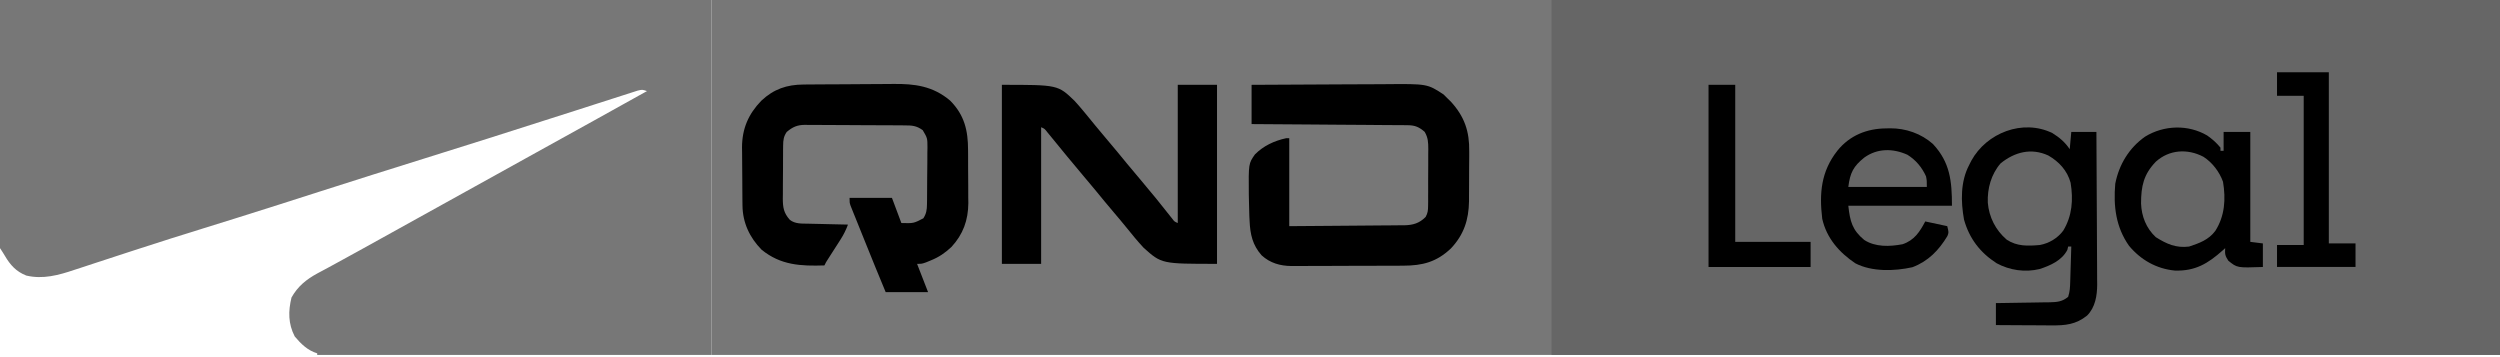
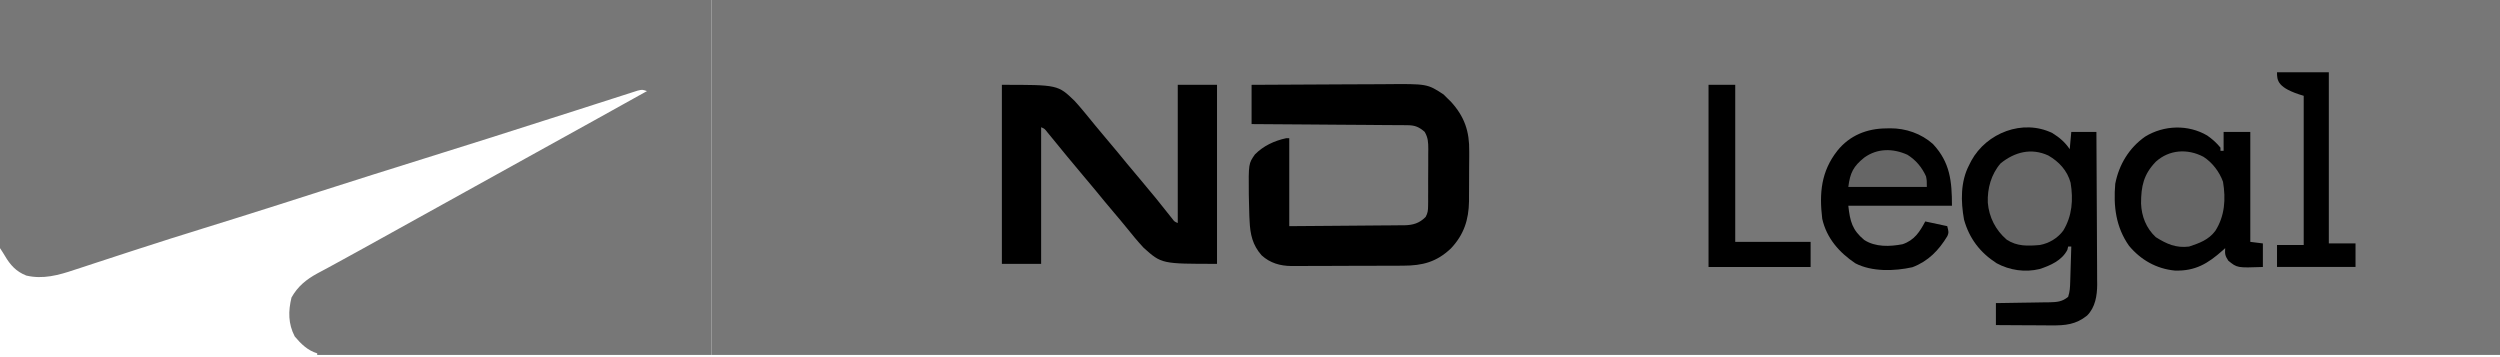
<svg xmlns="http://www.w3.org/2000/svg" width="196" height="28" viewBox="0 0 196 28" fill="none">
  <path d="M55.772 0.002C102.047 0.002 148.322 0.002 196 0.002C196 9.184 196 18.366 196 27.826C149.724 27.826 103.449 27.826 55.772 27.826C55.772 18.644 55.772 9.462 55.772 0.002Z" fill="#777777" />
-   <path d="M121.639 0.002C146.178 0.002 170.717 0.002 196 0.002C196 9.184 196 18.366 196 27.826C171.461 27.826 146.922 27.826 121.639 27.826C121.639 18.644 121.639 9.462 121.639 0.002Z" fill="#666666" />
  <path d="M55.772 27.826H0V27.825H24.869V27.702C24.117 27.474 23.603 26.967 23.107 26.378C22.589 25.38 22.592 24.395 22.854 23.323C23.348 22.447 24.012 21.91 24.886 21.433C25.151 21.293 25.415 21.152 25.678 21.009C25.822 20.931 25.961 20.855 26.101 20.779C26.799 20.404 27.493 20.022 28.185 19.636C29.478 18.914 30.774 18.198 32.071 17.483C33.776 16.543 35.479 15.598 37.181 14.651C38.807 13.747 40.434 12.843 42.065 11.944C43.566 11.117 45.066 10.286 46.565 9.453C47.314 9.036 48.064 8.619 48.815 8.202C49.113 8.036 49.412 7.87 49.711 7.704C49.848 7.628 49.98 7.554 50.113 7.48C50.317 7.367 50.52 7.255 50.724 7.142C50.354 7.018 50.354 7.018 49.983 7.107C49.827 7.158 49.675 7.206 49.523 7.255C49.257 7.339 48.991 7.425 48.726 7.511C48.534 7.573 48.342 7.635 48.149 7.696C47.748 7.824 47.347 7.953 46.946 8.082C46.379 8.265 45.812 8.448 45.244 8.629C44.556 8.848 43.868 9.068 43.18 9.288C39.871 10.349 36.559 11.403 33.241 12.435C30.541 13.276 27.845 14.129 25.151 14.992C22.992 15.684 20.834 16.377 18.67 17.053C18.586 17.079 18.505 17.105 18.424 17.13C17.615 17.382 16.805 17.635 15.996 17.886C14.271 18.421 12.547 18.961 10.83 19.523C10.535 19.619 10.239 19.715 9.944 19.811C9.845 19.844 9.748 19.876 9.651 19.907C9.457 19.97 9.263 20.034 9.069 20.097C8.503 20.28 7.937 20.464 7.372 20.652C7.019 20.77 6.665 20.886 6.312 21.001C6.145 21.055 5.979 21.109 5.812 21.163C4.592 21.576 3.354 21.912 2.062 21.604C1.262 21.289 0.806 20.776 0.383 20.057C0.262 19.851 0.132 19.651 0 19.453V0.002H55.772V27.826Z" fill="#777777" />
-   <path d="M62.995 6.627C63.09 6.626 63.185 6.625 63.282 6.624C63.596 6.621 63.909 6.619 64.223 6.617C64.33 6.616 64.438 6.616 64.549 6.615C65.119 6.612 65.689 6.609 66.259 6.607C66.729 6.606 67.198 6.602 67.667 6.597C68.236 6.591 68.805 6.588 69.374 6.587C69.59 6.587 69.805 6.585 70.021 6.582C71.715 6.56 73.142 6.746 74.492 7.888C75.613 9.018 75.896 10.23 75.896 11.773C75.897 11.921 75.898 12.07 75.899 12.222C75.9 12.535 75.9 12.847 75.9 13.16C75.9 13.634 75.905 14.108 75.91 14.583C75.911 14.888 75.911 15.193 75.911 15.498C75.913 15.638 75.915 15.778 75.918 15.922C75.906 17.265 75.508 18.377 74.588 19.366C74.088 19.832 73.626 20.151 72.991 20.409C72.864 20.461 72.737 20.514 72.606 20.568C72.268 20.686 72.268 20.686 71.899 20.686C72.183 21.417 72.467 22.148 72.76 22.902C71.663 22.902 70.567 22.902 69.436 22.902C68.891 21.593 68.356 20.282 67.828 18.966C67.724 18.71 67.621 18.454 67.518 18.198C67.367 17.826 67.217 17.453 67.068 17.08C66.998 16.908 66.998 16.908 66.927 16.733C66.884 16.627 66.842 16.521 66.798 16.411C66.761 16.318 66.723 16.225 66.685 16.129C66.605 15.884 66.605 15.884 66.605 15.515C67.702 15.515 68.799 15.515 69.929 15.515C70.172 16.165 70.416 16.815 70.667 17.485C71.628 17.512 71.628 17.512 72.391 17.115C72.625 16.747 72.67 16.456 72.675 16.023C72.677 15.904 72.679 15.786 72.681 15.663C72.682 15.472 72.682 15.472 72.683 15.277C72.684 15.145 72.685 15.013 72.686 14.878C72.688 14.599 72.689 14.321 72.69 14.042C72.691 13.616 72.697 13.191 72.703 12.765C72.705 12.494 72.706 12.223 72.706 11.953C72.709 11.825 72.711 11.698 72.713 11.567C72.711 10.83 72.711 10.83 72.341 10.205C71.842 9.845 71.499 9.832 70.9 9.83C70.81 9.829 70.72 9.828 70.627 9.827C70.328 9.825 70.029 9.823 69.731 9.822C69.578 9.821 69.578 9.821 69.421 9.821C68.881 9.818 68.34 9.816 67.8 9.815C67.242 9.814 66.684 9.81 66.126 9.805C65.697 9.802 65.268 9.8 64.839 9.8C64.633 9.799 64.428 9.798 64.222 9.796C63.934 9.793 63.646 9.793 63.358 9.794C63.273 9.792 63.189 9.791 63.102 9.789C62.493 9.795 62.144 9.955 61.68 10.344C61.437 10.695 61.402 10.979 61.398 11.401C61.396 11.511 61.395 11.623 61.393 11.737C61.393 11.856 61.393 11.975 61.392 12.098C61.391 12.282 61.391 12.282 61.39 12.471C61.389 12.732 61.388 12.992 61.388 13.253C61.388 13.65 61.383 14.048 61.379 14.446C61.378 14.699 61.377 14.953 61.377 15.206C61.375 15.325 61.373 15.443 61.372 15.565C61.376 16.264 61.439 16.697 61.926 17.238C62.35 17.561 62.842 17.527 63.355 17.536C63.445 17.538 63.535 17.541 63.627 17.543C63.911 17.55 64.196 17.556 64.481 17.562C64.674 17.566 64.868 17.571 65.061 17.576C65.535 17.588 66.008 17.598 66.481 17.608C66.323 18.034 66.138 18.404 65.892 18.787C65.794 18.94 65.794 18.94 65.695 19.097C65.627 19.202 65.559 19.308 65.489 19.416C65.354 19.627 65.219 19.838 65.084 20.049C65.025 20.141 64.965 20.234 64.904 20.33C64.754 20.561 64.754 20.561 64.635 20.809C62.788 20.868 61.212 20.8 59.71 19.578C58.772 18.622 58.226 17.464 58.211 16.121C58.209 16 58.208 15.879 58.206 15.754C58.205 15.624 58.204 15.494 58.203 15.36C58.203 15.225 58.202 15.089 58.2 14.95C58.199 14.664 58.197 14.378 58.196 14.091C58.195 13.8 58.193 13.509 58.189 13.218C58.184 12.796 58.182 12.374 58.18 11.951C58.178 11.823 58.176 11.694 58.174 11.562C58.178 10.087 58.672 8.945 59.691 7.893C60.66 6.984 61.685 6.635 62.995 6.627Z" fill="black" />
  <path d="M98.124 6.651C99.797 6.639 101.471 6.63 103.145 6.625C103.923 6.622 104.7 6.619 105.477 6.613C106.229 6.608 106.98 6.605 107.731 6.604C108.017 6.603 108.302 6.601 108.588 6.599C111.902 6.569 111.902 6.569 113.183 7.412C113.319 7.549 113.319 7.549 113.459 7.689C113.553 7.781 113.647 7.872 113.744 7.966C114.815 9.135 115.211 10.298 115.187 11.872C115.187 12.012 115.187 12.152 115.187 12.296C115.186 12.589 115.184 12.883 115.18 13.176C115.175 13.622 115.175 14.068 115.176 14.514C115.175 14.8 115.173 15.087 115.171 15.373C115.171 15.505 115.171 15.637 115.171 15.773C115.148 17.241 114.766 18.402 113.75 19.479C112.625 20.541 111.537 20.826 110.01 20.829C109.909 20.829 109.807 20.83 109.702 20.831C109.367 20.832 109.032 20.833 108.697 20.834C108.463 20.835 108.229 20.835 107.995 20.836C107.505 20.837 107.015 20.838 106.525 20.838C105.899 20.839 105.273 20.842 104.647 20.846C104.164 20.848 103.681 20.849 103.198 20.849C102.967 20.849 102.736 20.85 102.505 20.852C102.182 20.854 101.858 20.854 101.535 20.853C101.44 20.854 101.346 20.855 101.249 20.856C100.372 20.849 99.572 20.624 98.908 20.015C98.198 19.21 98.014 18.369 97.968 17.322C97.962 17.191 97.955 17.06 97.948 16.926C97.932 16.509 97.922 16.093 97.916 15.677C97.913 15.536 97.91 15.396 97.907 15.252C97.885 12.825 97.885 12.825 98.388 12.104C99.067 11.425 99.899 11.041 100.832 10.836C100.913 10.836 100.995 10.836 101.078 10.836C101.078 13.112 101.078 15.387 101.078 17.731C102.789 17.72 102.789 17.72 104.5 17.705C105.197 17.698 105.895 17.692 106.593 17.688C107.156 17.685 107.719 17.68 108.282 17.674C108.496 17.672 108.711 17.671 108.925 17.67C109.226 17.669 109.527 17.665 109.828 17.661C109.916 17.661 110.004 17.661 110.095 17.662C110.782 17.649 111.284 17.502 111.771 17.007C111.939 16.697 111.96 16.497 111.962 16.146C111.964 16.027 111.965 15.909 111.967 15.786C111.967 15.659 111.966 15.531 111.966 15.4C111.966 15.268 111.967 15.136 111.968 15.001C111.969 14.722 111.968 14.444 111.967 14.165C111.966 13.739 111.97 13.314 111.974 12.888C111.974 12.617 111.974 12.347 111.974 12.076C111.975 11.949 111.976 11.821 111.978 11.69C111.973 11.15 111.968 10.809 111.693 10.336C111.27 9.967 110.944 9.821 110.382 9.817C110.22 9.815 110.22 9.815 110.054 9.813C109.877 9.813 109.877 9.813 109.696 9.812C109.571 9.811 109.446 9.81 109.318 9.809C108.905 9.805 108.492 9.803 108.079 9.801C107.792 9.798 107.506 9.796 107.219 9.793C106.466 9.787 105.712 9.782 104.958 9.778C104.189 9.773 103.42 9.766 102.651 9.76C101.142 9.748 99.633 9.738 98.124 9.728C98.124 8.713 98.124 7.697 98.124 6.651Z" fill="black" />
  <path d="M78.547 6.65C82.941 6.65 82.941 6.65 84.249 7.91C84.534 8.221 84.805 8.54 85.072 8.866C85.16 8.973 85.249 9.08 85.34 9.191C85.523 9.414 85.705 9.637 85.887 9.861C86.206 10.252 86.531 10.637 86.857 11.021C87.365 11.618 87.863 12.222 88.358 12.829C88.674 13.215 88.996 13.595 89.32 13.976C90.197 15.009 91.054 16.059 91.889 17.128C92.073 17.373 92.073 17.373 92.336 17.485C92.336 13.909 92.336 10.334 92.336 6.65C93.352 6.65 94.367 6.65 95.414 6.65C95.414 11.282 95.414 15.914 95.414 20.686C91.07 20.686 91.07 20.686 89.666 19.431C89.193 18.923 88.754 18.389 88.32 17.848C88.003 17.455 87.677 17.069 87.35 16.684C86.842 16.087 86.344 15.484 85.849 14.876C85.532 14.491 85.21 14.11 84.887 13.729C84.47 13.238 84.056 12.744 83.648 12.244C83.042 11.501 83.042 11.501 82.433 10.759C82.331 10.636 82.23 10.512 82.125 10.385C81.898 10.092 81.898 10.092 81.625 9.975C81.625 13.509 81.625 17.044 81.625 20.686C80.609 20.686 79.593 20.686 78.547 20.686C78.547 16.054 78.547 11.422 78.547 6.65Z" fill="black" />
  <path d="M160.905 10.432C161.464 10.78 161.901 11.149 162.266 11.697C162.306 11.25 162.347 10.803 162.389 10.343C163.039 10.343 163.689 10.343 164.359 10.343C164.37 12.007 164.379 13.671 164.384 15.335C164.387 16.108 164.39 16.881 164.396 17.654C164.401 18.4 164.404 19.147 164.406 19.893C164.406 20.177 164.408 20.462 164.411 20.746C164.414 21.145 164.415 21.544 164.415 21.944C164.417 22.06 164.418 22.176 164.42 22.296C164.415 23.177 164.274 24.095 163.626 24.741C162.754 25.445 161.917 25.522 160.832 25.51C160.707 25.51 160.582 25.509 160.454 25.509C160.058 25.508 159.661 25.505 159.265 25.501C158.995 25.5 158.726 25.499 158.457 25.498C157.797 25.495 157.138 25.491 156.479 25.486C156.479 24.917 156.479 24.348 156.479 23.762C156.629 23.761 156.779 23.759 156.933 23.757C157.489 23.75 158.046 23.74 158.602 23.73C158.843 23.726 159.083 23.723 159.324 23.72C159.67 23.716 160.017 23.709 160.363 23.702C160.524 23.701 160.524 23.701 160.688 23.7C161.266 23.686 161.681 23.658 162.143 23.27C162.281 22.856 162.291 22.52 162.305 22.084C162.31 21.924 162.315 21.764 162.32 21.599C162.325 21.43 162.33 21.261 162.335 21.092C162.34 20.922 162.346 20.752 162.351 20.581C162.364 20.164 162.377 19.747 162.389 19.33C162.308 19.33 162.226 19.33 162.143 19.33C162.122 19.417 162.102 19.503 162.081 19.592C161.649 20.421 160.765 20.81 159.909 21.092C158.772 21.367 157.567 21.196 156.539 20.64C155.247 19.811 154.394 18.703 153.98 17.221C153.722 15.79 153.695 14.238 154.386 12.928C154.44 12.821 154.494 12.714 154.549 12.604C155.744 10.416 158.586 9.306 160.905 10.432Z" fill="black" />
  <path d="M173.046 10.624C173.452 10.911 173.769 11.189 174.085 11.575C174.085 11.656 174.085 11.738 174.085 11.821C174.166 11.821 174.248 11.821 174.331 11.821C174.331 11.334 174.331 10.846 174.331 10.344C175.022 10.344 175.713 10.344 176.424 10.344C176.424 13.188 176.424 16.032 176.424 18.962C176.749 19.003 177.074 19.043 177.409 19.085C177.409 19.695 177.409 20.304 177.409 20.932C175.393 21.003 175.393 21.003 174.701 20.439C174.436 20.042 174.43 19.912 174.454 19.454C174.361 19.539 174.361 19.539 174.265 19.626C173.095 20.668 172.111 21.261 170.512 21.213C169.067 21.076 167.84 20.379 166.914 19.269C165.877 17.793 165.686 16.158 165.836 14.407C166.126 12.908 166.922 11.59 168.175 10.713C169.652 9.806 171.549 9.746 173.046 10.624Z" fill="black" />
  <path d="M147.878 10.066C148.029 10.063 148.029 10.063 148.183 10.059C149.407 10.051 150.629 10.47 151.549 11.297C152.879 12.726 153.033 14.177 153.033 16.13C150.352 16.13 147.67 16.13 144.908 16.13C145.045 17.368 145.221 18.036 146.154 18.811C147.026 19.38 148.168 19.339 149.165 19.146C150.086 18.836 150.509 18.175 150.94 17.361C151.793 17.544 151.793 17.544 152.664 17.73C152.787 18.223 152.787 18.223 152.676 18.506C152.005 19.621 151.173 20.482 149.935 20.95C148.531 21.261 146.763 21.319 145.462 20.645C144.197 19.8 143.202 18.667 142.863 17.151C142.623 15.15 142.771 13.447 144.046 11.821C145.01 10.614 146.371 10.076 147.878 10.066Z" fill="black" />
  <path d="M133.949 6.65C134.64 6.65 135.331 6.65 136.042 6.65C136.042 10.713 136.042 14.776 136.042 18.962C137.992 18.962 139.942 18.962 141.952 18.962C141.952 19.612 141.952 20.262 141.952 20.932C139.311 20.932 136.67 20.932 133.949 20.932C133.949 16.219 133.949 11.506 133.949 6.65Z" fill="black" />
-   <path d="M178.518 5.664C179.858 5.664 181.199 5.664 182.58 5.664C182.58 10.092 182.58 14.521 182.58 19.084C183.271 19.084 183.962 19.084 184.673 19.084C184.673 19.693 184.673 20.302 184.673 20.93C182.642 20.93 180.611 20.93 178.518 20.93C178.518 20.362 178.518 19.793 178.518 19.207C179.208 19.207 179.899 19.207 180.611 19.207C180.611 15.347 180.611 11.487 180.611 7.511C179.92 7.511 179.229 7.511 178.518 7.511C178.518 6.901 178.518 6.292 178.518 5.664Z" fill="black" />
+   <path d="M178.518 5.664C179.858 5.664 181.199 5.664 182.58 5.664C182.58 10.092 182.58 14.521 182.58 19.084C183.271 19.084 183.962 19.084 184.673 19.084C184.673 19.693 184.673 20.302 184.673 20.93C182.642 20.93 180.611 20.93 178.518 20.93C178.518 20.362 178.518 19.793 178.518 19.207C179.208 19.207 179.899 19.207 180.611 19.207C180.611 15.347 180.611 11.487 180.611 7.511C178.518 6.901 178.518 6.292 178.518 5.664Z" fill="black" />
  <path d="M172.747 12.29C173.444 12.736 174.004 13.469 174.284 14.251C174.511 15.609 174.427 16.93 173.68 18.102C173.146 18.81 172.44 19.059 171.622 19.331C170.594 19.457 169.871 19.13 169.014 18.593C168.26 17.892 167.897 16.962 167.859 15.951C167.86 14.593 168.059 13.671 169.017 12.677C170.063 11.73 171.496 11.635 172.747 12.29Z" fill="#666666" />
  <path d="M160.588 12.191C161.433 12.68 162.072 13.371 162.335 14.324C162.552 15.653 162.464 16.918 161.757 18.084C161.308 18.681 160.658 19.07 159.927 19.208C158.985 19.29 158.139 19.325 157.329 18.792C156.459 18.051 155.937 17.025 155.844 15.889C155.799 14.784 156.111 13.651 156.849 12.806C157.948 11.918 159.244 11.575 160.588 12.191Z" fill="#666666" />
  <path d="M149.542 12.133C150.205 12.544 150.683 13.123 151.002 13.829C151.064 14.16 151.064 14.16 151.064 14.653C149.033 14.653 147.001 14.653 144.908 14.653C145.048 13.536 145.311 13.036 146.159 12.354C147.19 11.612 148.408 11.625 149.542 12.133Z" fill="#666666" />
</svg>